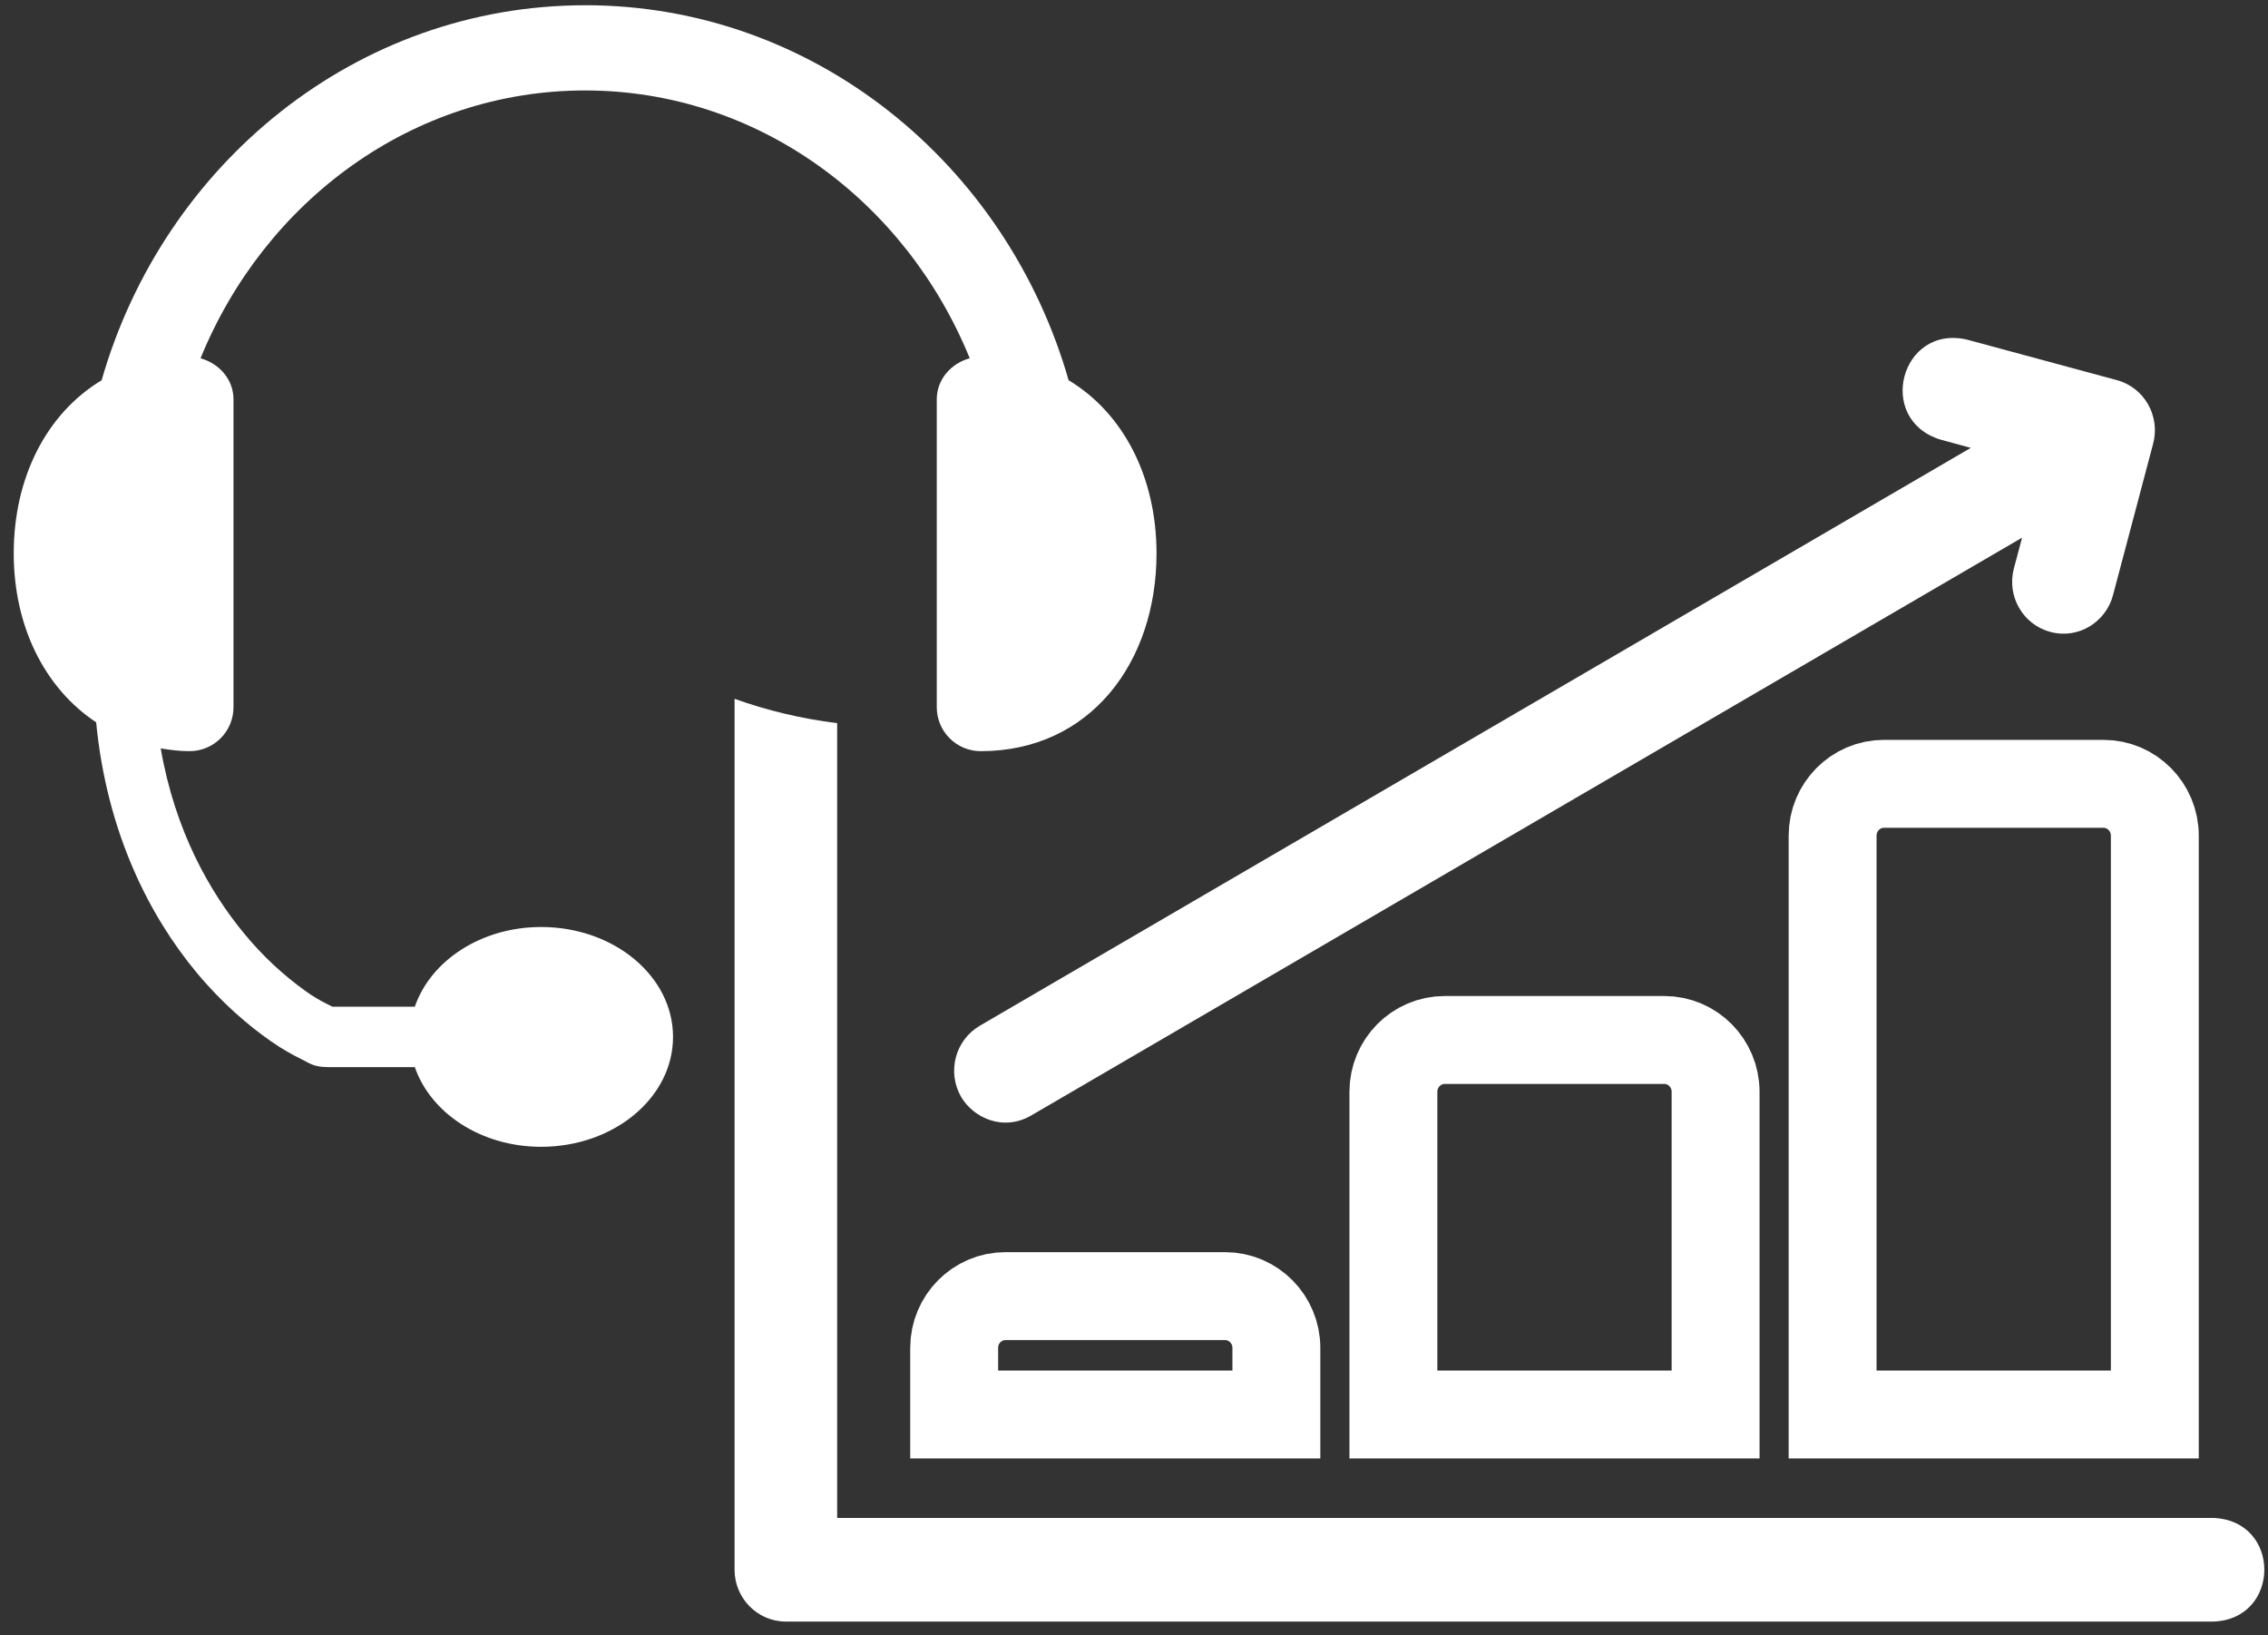
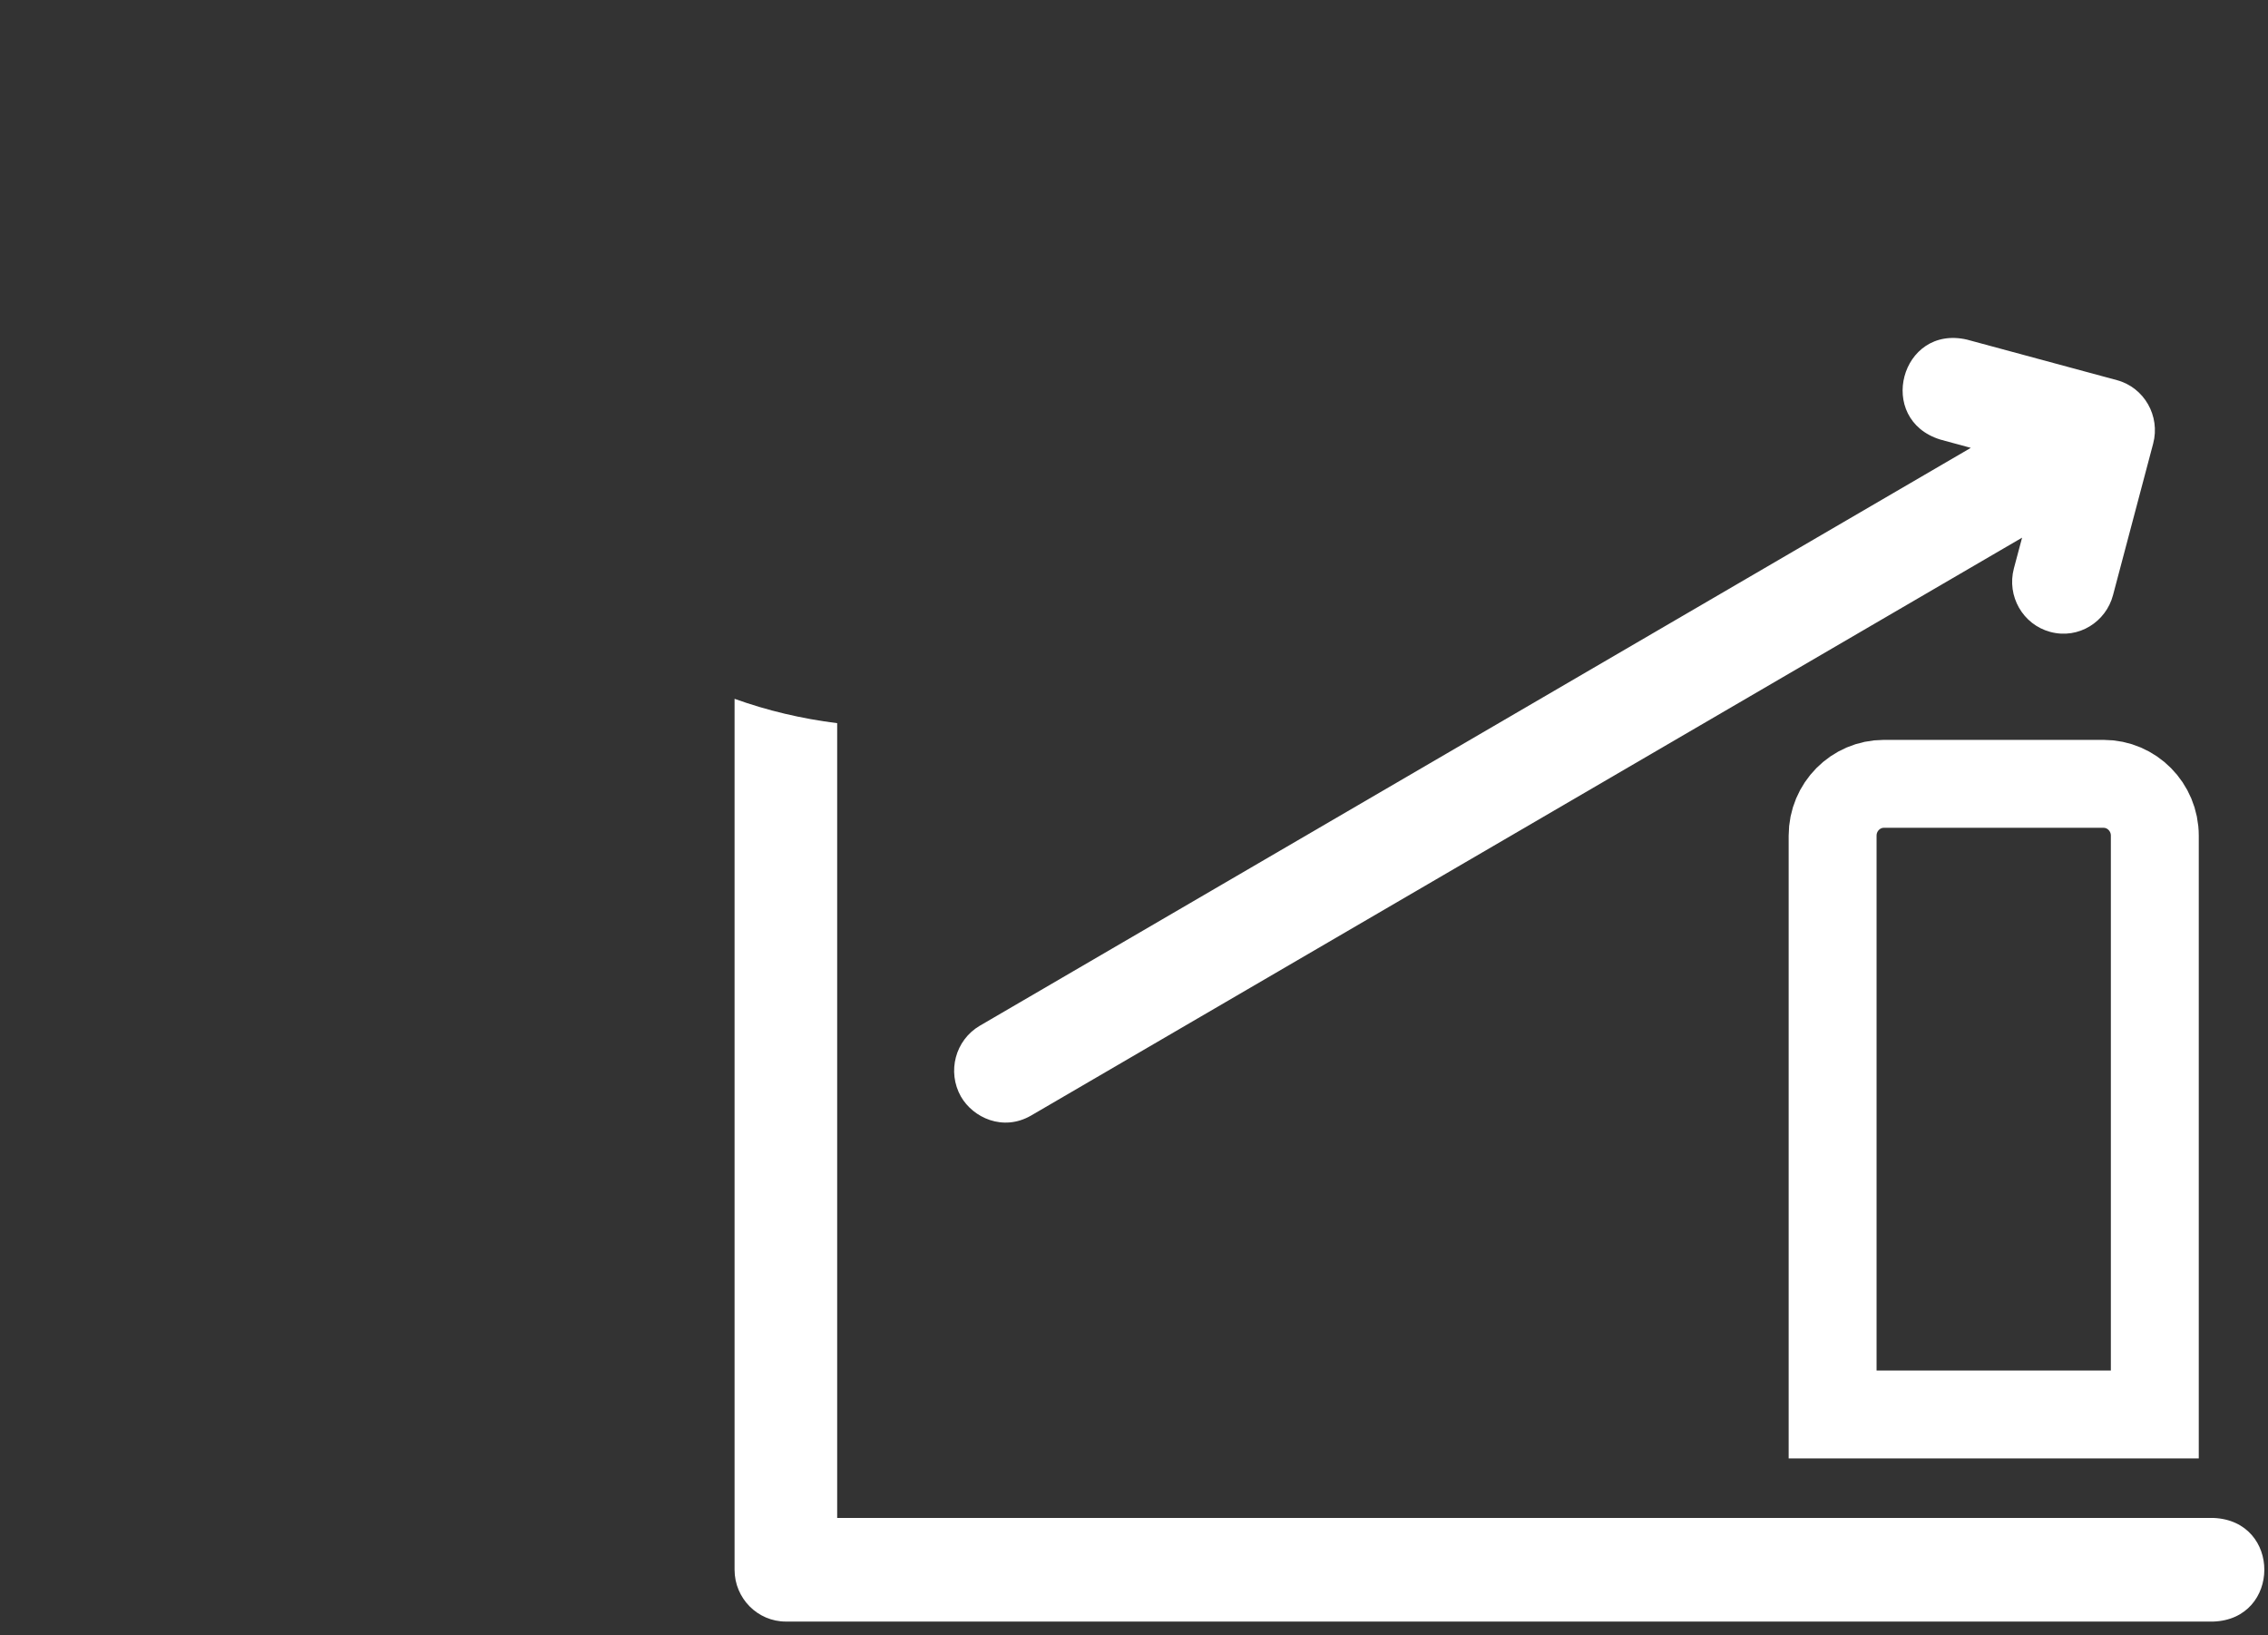
<svg xmlns="http://www.w3.org/2000/svg" width="129" height="93" viewBox="0 0 129 93" fill="none">
  <rect x="0" y="0" width="129" height="93" fill="#333333" stroke="none" />
  <g clip-path="url(#clip0_54_2913)">
    <path d="M119.644 44.577H107.153C105.544 44.577 104.236 45.898 104.236 47.524V80.443H122.562V47.524C122.562 45.898 121.254 44.577 119.644 44.577Z" stroke="white" stroke-width="5" stroke-miterlimit="8" />
-     <path d="M57.19 73.71C55.58 73.71 54.272 75.031 54.272 76.657V80.443H72.598V76.657C72.598 75.031 71.29 73.71 69.68 73.71H57.19Z" stroke="white" stroke-width="5" stroke-miterlimit="8" />
-     <path d="M82.172 59.144C80.562 59.144 79.254 60.465 79.254 62.09V80.443H97.58V62.09C97.58 60.465 96.272 59.144 94.662 59.144H82.172Z" stroke="white" stroke-width="5" stroke-miterlimit="8" />
    <path d="M125.884 86.326H47.617V41.127C45.602 40.875 43.65 40.414 41.781 39.742V89.272C41.781 90.898 43.09 92.219 44.699 92.219H125.895C129.736 92.083 129.778 86.483 125.895 86.326H125.884Z" fill="white" />
    <path d="M110.362 24.998L112.096 25.47L55.726 58.336C54.334 59.154 53.857 60.947 54.656 62.363C55.342 63.558 57.044 64.366 58.644 63.443L115.013 30.577L114.546 32.328C114.131 33.901 115.055 35.516 116.612 35.936C118.242 36.376 119.79 35.348 120.184 33.849L122.468 25.229C122.884 23.655 121.96 22.04 120.413 21.621L111.878 19.314C108.109 18.443 106.676 23.855 110.362 24.998Z" fill="white" />
  </g>
  <g clip-path="url(#clip1_54_2913)">
-     <path d="M33.281 0.297C46.289 0.297 57.251 9.312 60.781 21.624C63.936 23.524 65.781 27.184 65.781 31.469C65.781 37.682 61.994 42.719 55.781 42.719C55.118 42.719 54.482 42.456 54.014 41.987C53.545 41.518 53.281 40.882 53.281 40.219V22.719C53.281 21.569 54.099 20.667 55.156 20.374C51.506 11.419 43.081 5.144 33.281 5.144C23.481 5.144 15.056 11.419 11.406 20.377C12.464 20.669 13.281 21.569 13.281 22.719V40.219C13.281 40.882 13.018 41.518 12.549 41.987C12.08 42.456 11.444 42.719 10.781 42.719C10.199 42.719 9.679 42.649 9.141 42.562C9.949 47.227 11.909 50.704 13.906 53.112C14.928 54.355 16.11 55.458 17.421 56.392C17.793 56.657 18.185 56.892 18.594 57.094C18.739 57.164 18.859 57.229 18.906 57.252H23.594C24.494 54.637 27.359 52.719 30.781 52.719C34.924 52.719 38.281 55.519 38.281 58.969C38.281 62.419 34.924 65.219 30.781 65.219C27.359 65.219 24.494 63.299 23.594 60.687H18.671C17.826 60.687 17.611 60.462 17.109 60.219C16.609 59.974 16.016 59.642 15.391 59.204C14.141 58.329 12.629 57.054 11.171 55.297C8.536 52.122 6.081 47.409 5.469 41.079C2.519 39.119 0.781 35.599 0.781 31.469C0.781 27.184 2.626 23.527 5.781 21.624C9.311 9.312 20.274 0.299 33.281 0.299V0.297Z" fill="white" />
+     <path d="M33.281 0.297C46.289 0.297 57.251 9.312 60.781 21.624C63.936 23.524 65.781 27.184 65.781 31.469C65.781 37.682 61.994 42.719 55.781 42.719C55.118 42.719 54.482 42.456 54.014 41.987C53.545 41.518 53.281 40.882 53.281 40.219V22.719C53.281 21.569 54.099 20.667 55.156 20.374C51.506 11.419 43.081 5.144 33.281 5.144C23.481 5.144 15.056 11.419 11.406 20.377C12.464 20.669 13.281 21.569 13.281 22.719V40.219C13.281 40.882 13.018 41.518 12.549 41.987C12.08 42.456 11.444 42.719 10.781 42.719C10.199 42.719 9.679 42.649 9.141 42.562C9.949 47.227 11.909 50.704 13.906 53.112C14.928 54.355 16.11 55.458 17.421 56.392C17.793 56.657 18.185 56.892 18.594 57.094C18.739 57.164 18.859 57.229 18.906 57.252H23.594C24.494 54.637 27.359 52.719 30.781 52.719C34.924 52.719 38.281 55.519 38.281 58.969C38.281 62.419 34.924 65.219 30.781 65.219C27.359 65.219 24.494 63.299 23.594 60.687H18.671C16.609 59.974 16.016 59.642 15.391 59.204C14.141 58.329 12.629 57.054 11.171 55.297C8.536 52.122 6.081 47.409 5.469 41.079C2.519 39.119 0.781 35.599 0.781 31.469C0.781 27.184 2.626 23.527 5.781 21.624C9.311 9.312 20.274 0.299 33.281 0.299V0.297Z" fill="white" />
  </g>
  <defs>
    <clipPath id="clip0_54_2913">
      <rect width="87" height="73" fill="white" transform="translate(41.781 19.22)" />
    </clipPath>
    <clipPath id="clip1_54_2913">
-       <rect width="65" height="65" fill="white" transform="matrix(-1 0 0 1 65.781 0.219)" />
-     </clipPath>
+       </clipPath>
  </defs>
</svg>